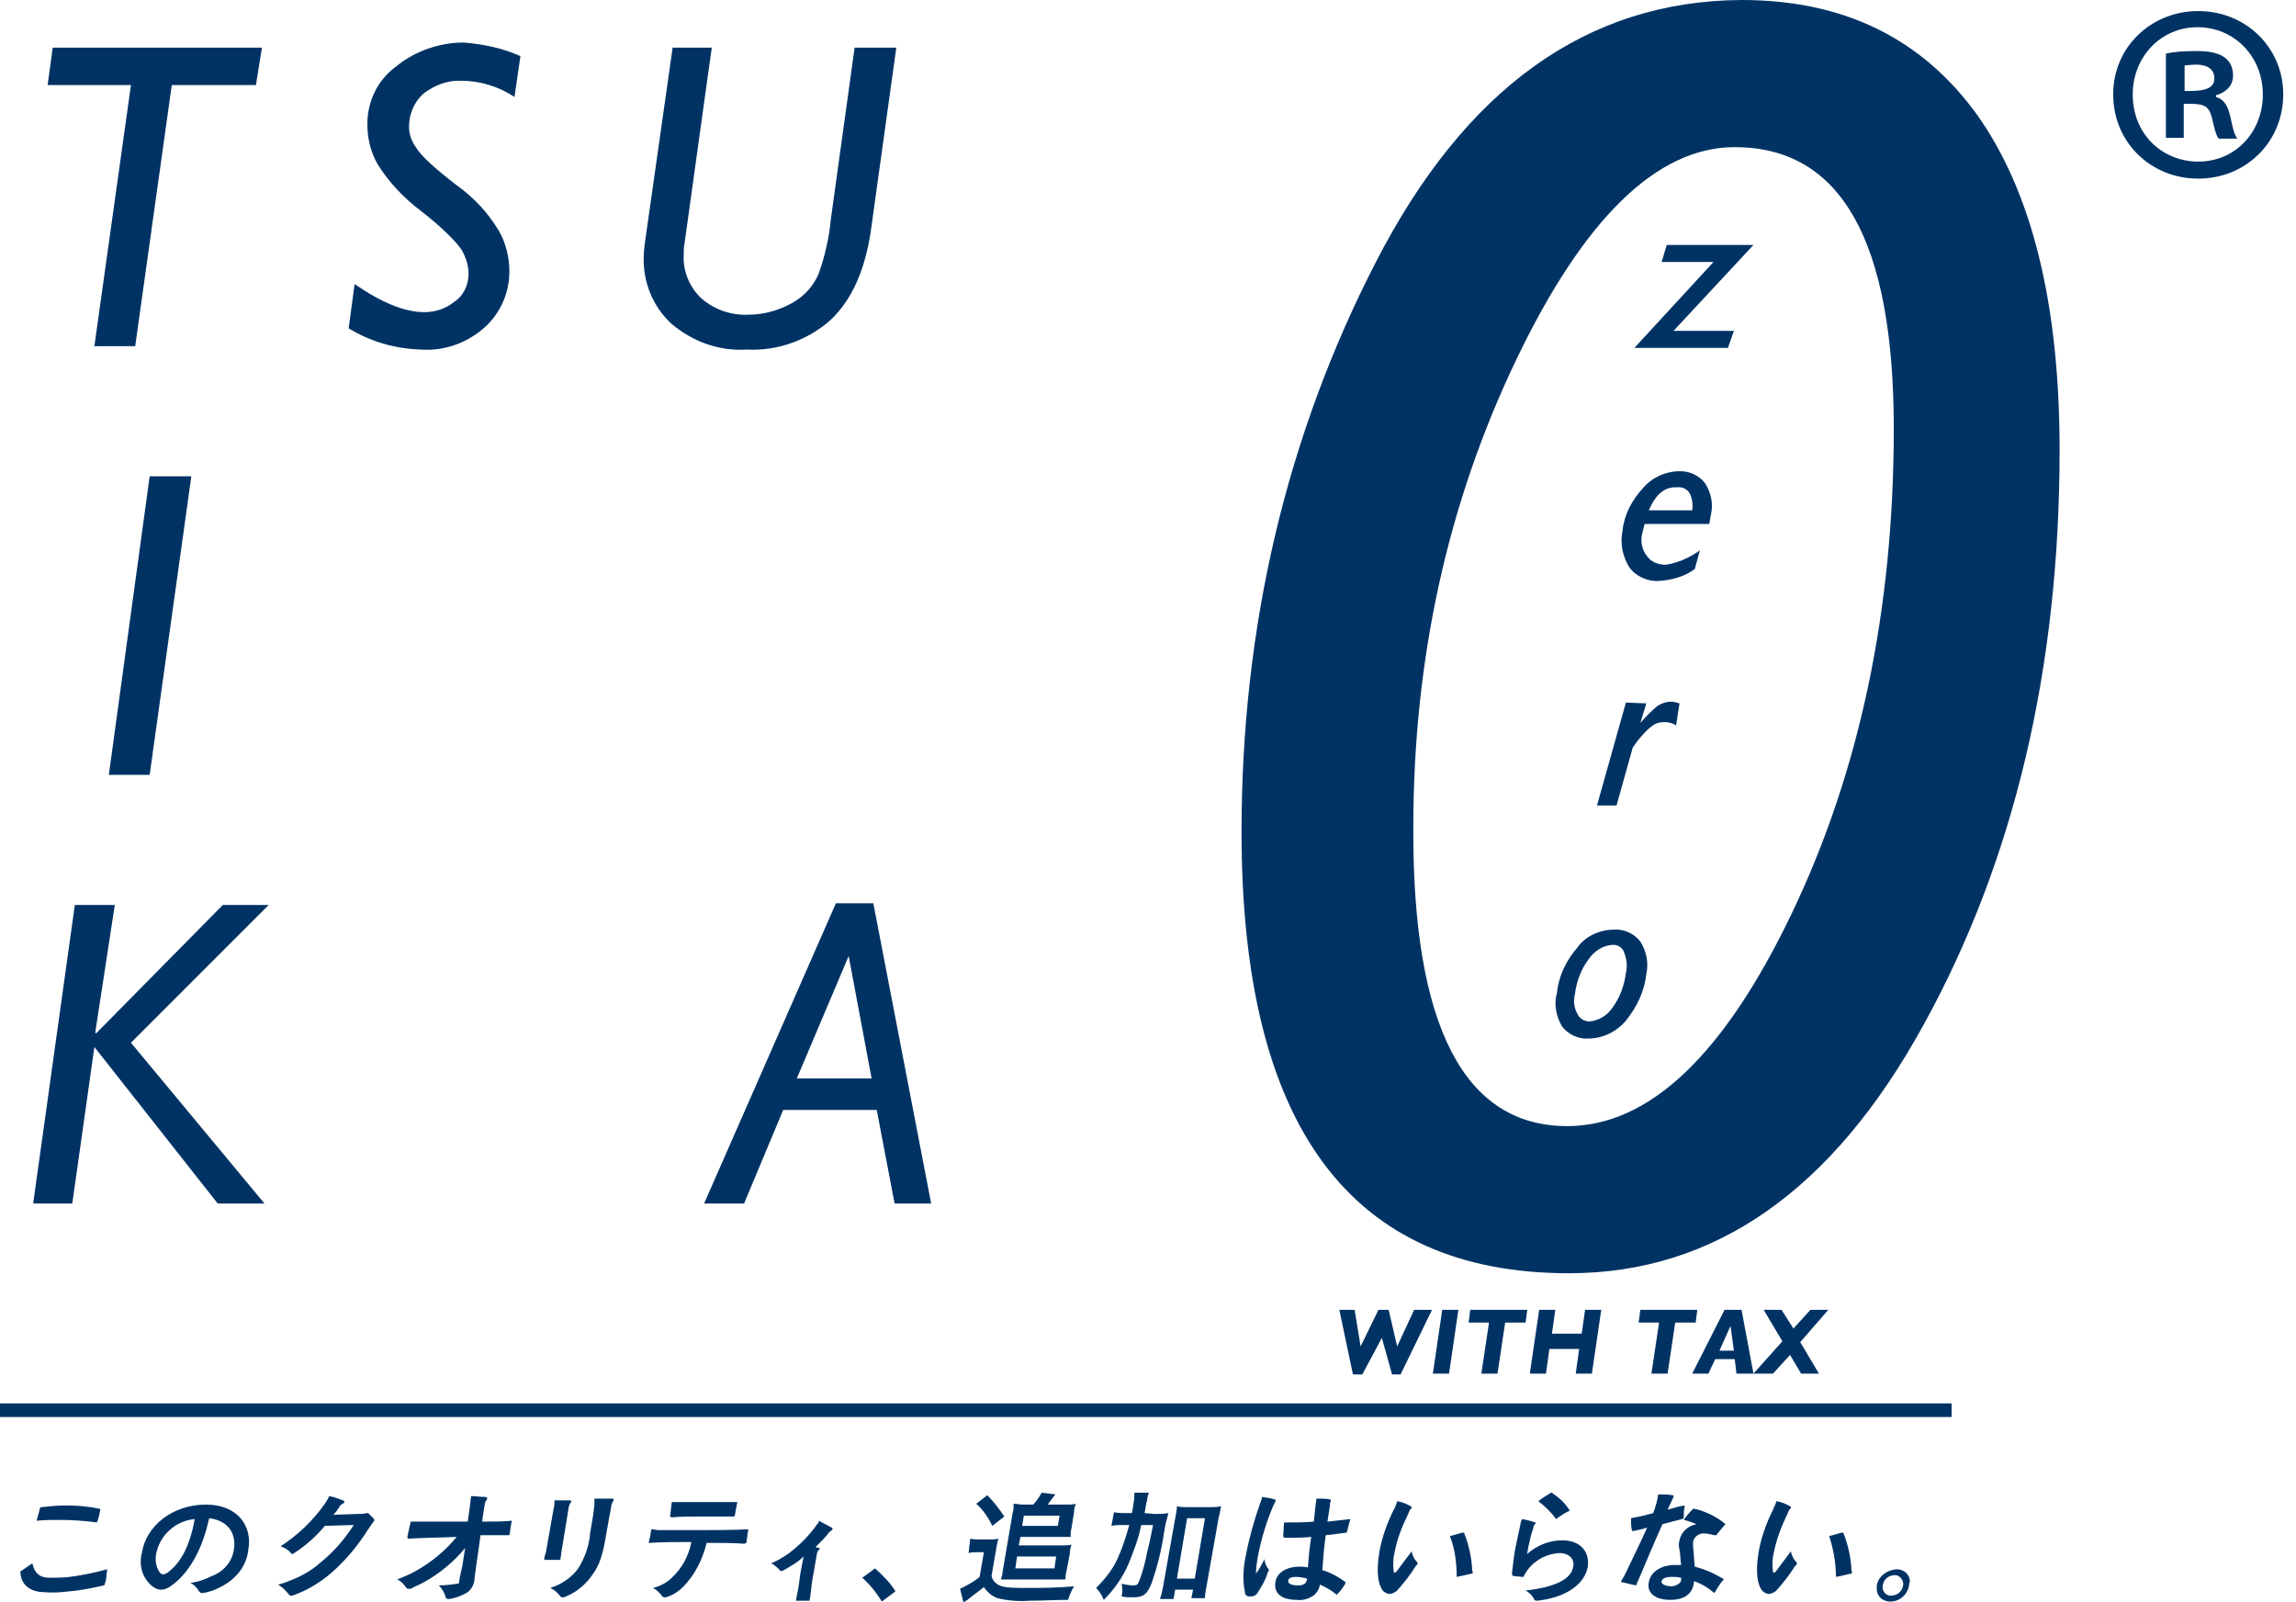
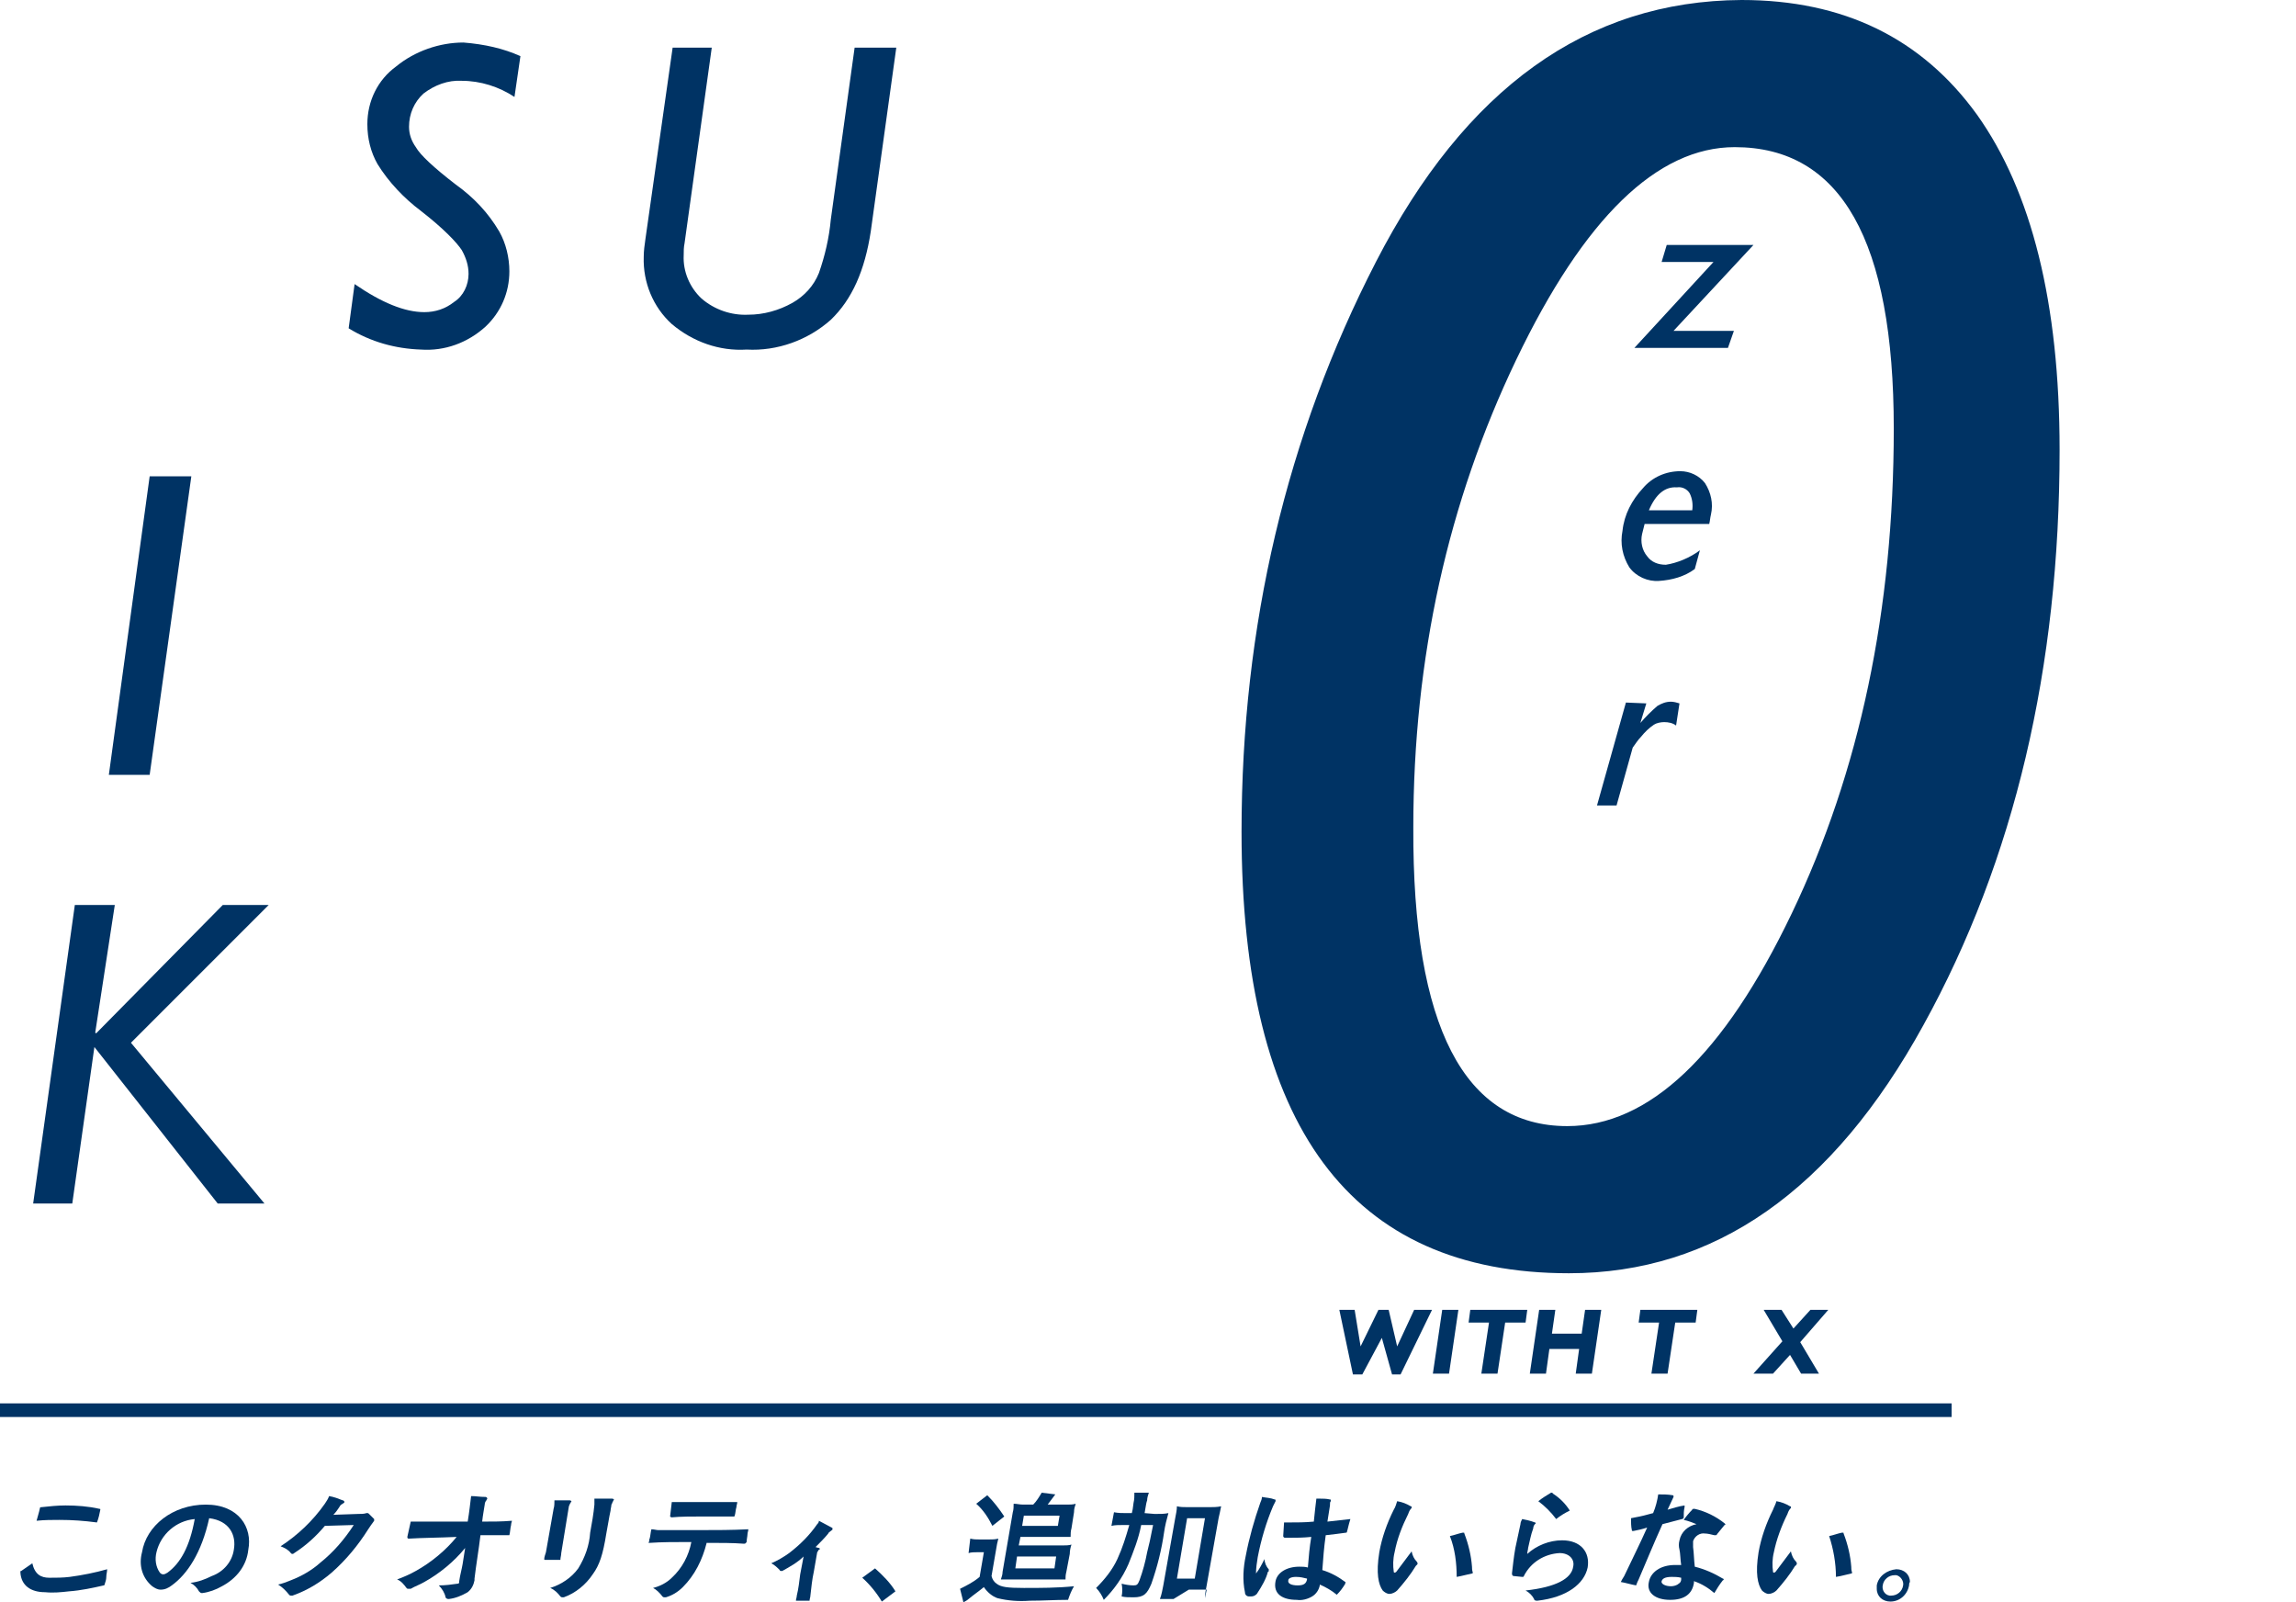
<svg xmlns="http://www.w3.org/2000/svg" version="1.1" id="レイヤー_1" x="0px" y="0px" viewBox="0 0 270 188.4" style="enable-background:new 0 0 270 188.4;" xml:space="preserve">
  <style type="text/css">
	.st0{fill:#003364;}
</style>
  <g>
    <g id="レイヤー_2_1_">
      <g id="レイヤー_1-2">
        <rect y="165" class="st0" width="229.5" height="1.6" />
-         <path class="st0" d="M30.8,5.6L30.1,10h-9.9l-4.3,30.7h-4.8L15.4,10H5.6l0.6-4.4H30.8z" />
        <path class="st0" d="M61.2,6.6l-0.7,4.8c-1.8-1.2-4-1.9-6.2-1.9c-1.6-0.1-3.2,0.5-4.5,1.5c-1.1,1-1.7,2.4-1.7,3.9     c0,0.9,0.3,1.7,0.8,2.4c0.5,0.9,2.1,2.4,4.7,4.4c2.1,1.5,3.8,3.3,5.1,5.5c0.8,1.4,1.2,3.1,1.2,4.7c0,2.5-1,4.8-2.8,6.5     c-2.1,1.9-4.8,2.9-7.6,2.7c-3-0.1-5.9-0.9-8.5-2.5l0.7-5.2c3.2,2.2,5.9,3.3,8.2,3.3c1.3,0,2.5-0.4,3.5-1.2c1.1-0.7,1.7-2,1.7-3.3     c0-1-0.3-1.9-0.8-2.8c-0.6-0.9-2.1-2.5-4.8-4.6c-2-1.5-3.8-3.4-5.1-5.5c-0.8-1.4-1.2-3-1.2-4.7c0-2.7,1.2-5.2,3.4-6.8     c2.2-1.8,5.1-2.8,7.9-2.8C57,5.2,59.2,5.7,61.2,6.6z" />
        <path class="st0" d="M105.4,5.6l-3,21.6c-0.7,4.6-2.2,8-4.7,10.4c-2.7,2.4-6.3,3.7-9.9,3.5c-3.2,0.2-6.3-0.9-8.8-3     c-2.2-2-3.4-4.9-3.3-7.9c0-0.7,0.1-1.4,0.2-2.1l3.2-22.5h4.6l-3.2,23c-0.1,0.5-0.1,0.9-0.1,1.4c-0.1,1.9,0.7,3.8,2.1,5.1     C84,36.4,86,37.1,88,37c1.8,0,3.6-0.5,5.2-1.4c1.4-0.8,2.5-2,3.1-3.5c0.7-2,1.2-4.1,1.4-6.3l2.8-20.2L105.4,5.6z" />
        <path class="st0" d="M22.5,56l-4.9,35.1h-4.8L17.6,56H22.5z" />
        <path class="st0" d="M31.6,106.4l-16.2,16.2l15.7,18.9h-5.5l-14.5-18.4l-2.6,18.4H3.9l4.9-35.1h4.7l-2.3,15l0.1,0.1l14.9-15.1     L31.6,106.4z" />
-         <path class="st0" d="M102.7,106.2l6.8,35.3h-4.3l-2.1-11h-11l-4.6,11h-4.7l15.5-35.3H102.7z M93.7,126.8h8.8l-2.7-14.4     L93.7,126.8z" />
        <path class="st0" d="M204.8,0c12,0,21.2,4.5,27.7,13.5c6.4,9,9.7,22.1,9.7,39.4c0,25.6-5.3,48.2-16,67.6     c-10.7,19.5-24.6,29.2-41.7,29.2c-25.7,0-38.5-17.3-38.5-51.9c0-24.2,5.3-46.6,15.8-67S186.6,0.1,204.8,0z M184.3,132.4     c9.6,0,18.4-8.3,26.4-25c8-16.7,12-35.7,12-57c0-22.1-6.2-33.1-18.7-33.1c-9.1,0-17.7,8.3-25.7,25c-8,16.7-12.1,35-12.1,55     C166.1,120.7,172.2,132.4,184.3,132.4z" />
        <path class="st0" d="M206.2,28.8l-9.4,10.1h7.1l-0.7,2h-11l9.3-10.1h-6.1l0.6-2L206.2,28.8z" />
        <path class="st0" d="M199.9,64.7l-0.6,2.2c-1.2,0.9-2.7,1.3-4.2,1.4c-1.3,0.1-2.7-0.5-3.5-1.6c-0.8-1.3-1.1-2.8-0.8-4.3     c0.2-1.9,1.1-3.6,2.4-5c1.1-1.3,2.7-2,4.4-2c1.1,0,2.2,0.5,2.9,1.4c0.7,1.1,1,2.4,0.7,3.7c-0.1,0.4-0.1,0.7-0.2,1.1h-7.6     c-0.1,0.4-0.2,0.8-0.3,1.2c-0.2,0.9,0,1.9,0.6,2.6c0.5,0.7,1.3,1,2.2,1C197.2,66.2,198.7,65.6,199.9,64.7z M193.9,60h5.1     c0.1-0.7,0-1.4-0.3-2c-0.3-0.5-0.9-0.8-1.5-0.7C195.8,57.2,194.7,58.1,193.9,60L193.9,60z" />
        <path class="st0" d="M193.6,82.7l-0.7,2.3l0,0c0.6-0.7,1.3-1.4,2-2c0.5-0.3,1-0.5,1.6-0.5c0.3,0,0.7,0.1,1,0.2l-0.4,2.6     c-0.4-0.3-0.9-0.4-1.4-0.4c-0.4,0-0.9,0.1-1.2,0.3c-0.6,0.4-1.1,0.9-1.5,1.4c-0.4,0.4-0.7,0.9-1,1.3l-1.9,6.8h-2.3l3.4-12.1     L193.6,82.7z" />
-         <path class="st0" d="M189.8,109.3c1.2-0.1,2.4,0.5,3.1,1.4c0.7,1.1,1,2.5,0.7,3.8c-0.2,2-1.1,3.9-2.4,5.5     c-1.1,1.3-2.7,2.1-4.4,2.1c-1.2,0.1-2.4-0.5-3.1-1.4c-0.7-1.2-1-2.6-0.6-4c0.2-2,1.1-3.8,2.4-5.3     C186.4,110.1,188.1,109.3,189.8,109.3z M189.5,111.1c-1.1,0.1-2.1,0.8-2.7,1.7c-0.9,1.2-1.4,2.6-1.6,4.1     c-0.2,0.8-0.1,1.6,0.3,2.3c0.2,0.5,0.8,0.9,1.4,0.9c1.1-0.1,2.1-0.7,2.7-1.6c0.9-1.2,1.4-2.6,1.6-4.1c0.2-0.8,0.1-1.6-0.2-2.4     C190.8,111.4,190.2,111,189.5,111.1L189.5,111.1z" />
        <path class="st0" d="M168.4,154l-3.7,7.6h-1l-1.2-4.3l-2.3,4.3h-1.1l-1.6-7.6h1.8l0.7,4.3l2.1-4.3h1.2l1,4.3l2-4.3H168.4z" />
        <path class="st0" d="M171.5,154l-1.1,7.5h-1.9l1.1-7.5H171.5z" />
        <path class="st0" d="M179.6,154l-0.2,1.5H177l-0.9,6h-1.9l0.9-6h-2.4l0.2-1.5H179.6z" />
        <path class="st0" d="M188.3,154l-1.1,7.5h-1.9l0.4-2.9h-3.5l-0.4,2.9h-1.9l1.1-7.5h1.9l-0.4,2.8h3.5l0.4-2.8H188.3z" />
        <path class="st0" d="M199.6,154l-0.2,1.5H197l-0.9,6h-1.9l0.9-6h-2.4l0.2-1.5H199.6z" />
-         <path class="st0" d="M206.2,161.5h-2l-0.2-1.7h-2.3l-0.8,1.7h-1.9l3.8-7.5h2L206.2,161.5z M203.9,158.8l-0.4-2.9l-1.3,2.9H203.9z     " />
        <path class="st0" d="M215,154l-3.3,3.8l2.2,3.7h-2.1l-1.3-2.2l-2,2.2h-2.3l3.4-3.8l-2.2-3.7h2.1l1.4,2.2l2-2.2H215z" />
        <path class="st0" d="M3.8,183.8c0.3,1.3,1,1.7,2,1.7c0.8,0,1.6,0,2.4-0.1c1.5-0.2,3-0.5,4.4-0.9c0,0.3-0.1,0.6-0.1,0.9     c0,0.3-0.1,0.6-0.2,0.9c0,0.1-0.1,0.1-0.1,0.1c0,0,0,0,0,0c-1.3,0.3-2.7,0.6-4.1,0.7c-0.9,0.1-1.8,0.2-2.8,0.1     c-1.7,0-2.8-0.8-2.9-2.3c0,0,0,0,0-0.1c0-0.1,0-0.1,0.1-0.1L3.8,183.8z M11.4,179c-1.5-0.2-2.9-0.3-4.4-0.3c-0.8,0-1.8,0-2.7,0.1     c0.1-0.4,0.3-1,0.4-1.5c0-0.1,0.1-0.1,0.2-0.1c0.9-0.1,1.9-0.2,2.8-0.2c1.3,0,2.7,0.1,4,0.4c0.1,0,0.1,0,0.1,0.1c0,0,0,0,0,0     C11.7,178,11.6,178.5,11.4,179z" />
        <path class="st0" d="M26.1,186.5c-0.7,0.4-1.5,0.7-2.3,0.8h-0.1c-0.1,0-0.2-0.1-0.3-0.2c-0.2-0.4-0.6-0.8-1-1     c0.9-0.1,1.7-0.4,2.5-0.8c1.4-0.5,2.4-1.7,2.6-3.1c0.3-1.7-0.5-3.4-2.9-3.7c-0.9,4.1-2.6,6.6-4.4,7.9c-0.4,0.3-0.8,0.5-1.3,0.5     c-0.4,0-0.7-0.2-1-0.4c-1.2-1-1.6-2.5-1.2-4c0.5-3.1,3.6-5.6,7.5-5.6s5.5,2.7,5,5.3C29,184.1,27.8,185.6,26.1,186.5z M18.4,182.5     c-0.2,0.8-0.1,1.7,0.4,2.4c0.1,0.1,0.2,0.2,0.4,0.2c0.2,0,0.3-0.1,0.5-0.2c1.5-1.1,2.6-3,3.2-6.3     C20.7,178.8,18.9,180.4,18.4,182.5L18.4,182.5z" />
        <path class="st0" d="M44,178.6c0,0,0,0.1,0,0.1v0.1c-0.3,0.4-0.5,0.7-0.7,1c-1.2,1.9-2.6,3.6-4.3,5.1c-1.4,1.2-2.9,2.1-4.6,2.7     c-0.1,0-0.1,0-0.2,0c-0.1,0-0.1,0-0.2-0.1c-0.4-0.5-0.8-0.9-1.3-1.2c0.5-0.1,1-0.3,1.5-0.5c1.3-0.5,2.5-1.2,3.5-2.1     c1.5-1.2,2.8-2.7,3.9-4.4l-3.4,0.1c-1,1.2-2.2,2.3-3.6,3.2c0,0-0.1,0.1-0.2,0.1c-0.1,0-0.1,0-0.2-0.1c-0.3-0.4-0.7-0.6-1.2-0.8     c2-1.3,3.8-3,5.2-5c0.2-0.3,0.4-0.6,0.5-0.9c0.6,0.1,1.1,0.3,1.6,0.5c0.1,0,0.2,0.1,0.2,0.2s-0.1,0.1-0.2,0.2     c-0.2,0.1-0.3,0.2-0.4,0.4c-0.2,0.3-0.4,0.6-0.7,0.9l2.9-0.1c0.4,0,0.7,0,1-0.1h0.1c0.1,0,0.1,0,0.2,0.1L44,178.6z" />
        <path class="st0" d="M48.3,178.9c0.3,0,0.5,0,0.8,0H50h5c0.2-1.2,0.3-2.2,0.4-3c0.6,0,1,0.1,1.7,0.1c0.1,0,0.2,0.1,0.2,0.2     c0,0.1-0.1,0.1-0.1,0.2c-0.1,0.1-0.2,0.3-0.2,0.5c-0.1,0.7-0.2,1.1-0.3,2c1.3,0,2.3,0,3.5-0.1c0,0.1-0.1,0.3-0.1,0.5     c-0.1,0.4-0.1,0.8-0.2,1.2c-0.6,0-1.2,0-1.9,0h-1.5c-0.2,1.7-0.5,3.4-0.7,5.1v0.2c-0.1,0.5-0.3,1-0.8,1.4     c-0.7,0.4-1.4,0.7-2.2,0.8h-0.1c-0.1,0-0.3-0.1-0.3-0.2c-0.1-0.5-0.4-1-0.8-1.4c0.8,0,1.5-0.1,2.2-0.2c0.2,0,0.2-0.1,0.2-0.3     c0.1-0.7,0.3-1.4,0.4-2s0.2-1.3,0.3-1.9c-1.3,1.6-3,3-4.8,4c-0.5,0.3-1.1,0.5-1.6,0.8H48c-0.1,0-0.1,0-0.2-0.1     c-0.3-0.4-0.6-0.8-1.1-1c0.8-0.3,1.5-0.6,2.2-1c1.8-1,3.5-2.4,4.8-4c-2.2,0.1-4,0.1-5.6,0.2c-0.1,0-0.2,0-0.2-0.2L48.3,178.9z" />
        <path class="st0" d="M67,176.4c0.1,0,0.2,0.1,0.2,0.1c0,0.1-0.1,0.1-0.1,0.2c-0.1,0.1-0.1,0.2-0.2,0.4l-0.9,5.5     c0,0.3-0.1,0.5-0.1,0.8h-0.5c-0.5,0-0.9,0-1.3,0c-0.1,0-0.1,0-0.1-0.1l0,0c0-0.2,0.1-0.5,0.2-0.8l0.9-5.1c0.1-0.3,0.1-0.7,0.1-1     L67,176.4z M72,176.2c0.1,0,0.2,0.1,0.2,0.1c0,0.1-0.1,0.1-0.1,0.2c-0.1,0.1-0.1,0.3-0.2,0.4c0,0.2-0.1,0.5-0.1,0.7     c-0.2,0.9-0.3,1.7-0.5,2.7c-0.4,2.5-0.8,3.7-1.6,4.8c-0.8,1.2-2,2.2-3.4,2.7c-0.1,0-0.1,0-0.2,0c-0.1,0-0.2-0.1-0.2-0.1     c-0.3-0.4-0.7-0.8-1.2-1c1.3-0.4,2.5-1.2,3.3-2.3c0.8-1.3,1.3-2.7,1.4-4.2c0.2-1.1,0.4-2.2,0.5-3.3c0-0.2,0-0.5,0-0.7L72,176.2z" />
        <path class="st0" d="M87.5,181.5c-1.3-0.1-2.8-0.1-4.4-0.1c-0.5,2-1.4,3.8-2.8,5.2c-0.6,0.6-1.3,1-2,1.2c-0.1,0-0.1,0-0.2,0     c-0.1,0-0.2-0.1-0.2-0.1c-0.3-0.4-0.7-0.8-1.1-1c0.8-0.2,1.6-0.6,2.2-1.2c1.2-1.1,2-2.6,2.3-4.2c-1.9,0-3.5,0-4.9,0.1     c-0.1,0-0.2,0-0.1-0.1s0-0.3,0.1-0.4c0.1-0.4,0.1-0.7,0.2-1.1c0.3,0,0.6,0.1,0.8,0.1c0.7,0,1.4,0,2.1,0h2.8c1.9,0,3.8,0,5.7-0.1     c0,0.2-0.1,0.4-0.1,0.6s-0.1,0.6-0.1,0.9C87.7,181.4,87.7,181.5,87.5,181.5z M79,176.6c0.2,0,0.5,0,0.8,0c1,0,2.1,0,3.1,0     s2.2,0,3.2,0c0.2,0,0.4,0,0.6,0c0,0.2-0.1,0.4-0.1,0.6c-0.1,0.3-0.1,0.7-0.2,1l0,0c0,0.1-0.1,0.1-0.1,0.1c0,0,0,0,0,0h-3.7     c-1.2,0-2.6,0-3.6,0.1c-0.1,0-0.2-0.1-0.2-0.1L79,176.6z" />
        <path class="st0" d="M97.8,179.6c0.1,0,0.1,0.1,0.1,0.2s-0.1,0.1-0.2,0.2c-0.1,0.1-0.3,0.2-0.3,0.3c-0.4,0.5-1,1.1-1.5,1.6     c0.1,0,0.3,0.1,0.4,0.1c0.1,0,0.1,0.1,0.1,0.1c0,0.1,0,0.1-0.1,0.1c-0.1,0.1-0.1,0.2-0.2,0.3l-0.4,2.3c-0.2,0.9-0.3,1.9-0.4,2.8     c0,0.2-0.1,0.4-0.1,0.6h-1.6c0-0.2,0.1-0.4,0.1-0.6c0.2-0.8,0.3-1.7,0.4-2.5l0.4-2.1c-0.7,0.7-1.6,1.2-2.5,1.7     c-0.1,0-0.1,0-0.2,0c0,0-0.1,0-0.1-0.1c-0.3-0.3-0.6-0.6-1-0.8c0.7-0.3,1.4-0.7,2.1-1.2c1.3-1,2.4-2.1,3.3-3.4     c0.1-0.1,0.2-0.2,0.2-0.4L97.8,179.6z" />
        <path class="st0" d="M102.9,184.4c0.9,0.8,1.8,1.7,2.4,2.7l-1.6,1.2c-0.6-1-1.4-2-2.3-2.8L102.9,184.4z" />
        <path class="st0" d="M114.1,180.9c0.4,0.1,0.7,0.1,1.1,0.1h1.1c0.4,0,0.7,0,1.1-0.1c-0.1,0.4-0.2,0.8-0.3,1.5l-0.5,2.9     c0.1,0.4,0.3,0.7,0.6,0.9c0.5,0.4,1.3,0.5,3.2,0.5c2,0,3.9,0,5.9-0.2c-0.3,0.5-0.5,1-0.7,1.6c-1.6,0-2.9,0.1-4.5,0.1     c-1.3,0.1-2.6,0-3.8-0.3c-0.6-0.2-1.2-0.7-1.6-1.3c-0.6,0.5-1.2,0.9-1.8,1.4c-0.2,0.2-0.5,0.3-0.6,0.4l-0.4-1.6     c0.8-0.4,1.6-0.8,2.3-1.4l0.5-2.9h-0.8c-0.3,0-0.7,0-1,0.1L114.1,180.9z M116.1,175.8c0.8,0.8,1.4,1.6,2,2.5l-1.4,1.1     c-0.5-1-1.1-1.9-1.9-2.6L116.1,175.8z M121.5,176.9c0.4-0.4,0.7-0.9,1-1.4l1.6,0.2c-0.3,0.4-0.6,0.8-0.9,1.2h2.3     c0.3,0,0.7,0,1-0.1c-0.1,0.3-0.2,0.6-0.2,1l-0.3,1.9c-0.1,0.3-0.1,0.7-0.1,1c-0.3,0-0.6,0-1,0H120l-0.2,1h5.2c0.3,0,0.7,0,1-0.1     c-0.1,0.3-0.2,0.7-0.2,1.1l-0.4,2.1c-0.1,0.4-0.1,0.6-0.1,0.9c-0.3,0-0.6,0-0.9,0h-5.7c-0.4,0-0.7,0-1,0c0.1-0.3,0.2-0.6,0.2-0.9     l1.2-7c0.1-0.3,0.1-0.7,0.1-1c0.4,0,0.7,0.1,1.1,0.1L121.5,176.9z M119.4,184.4h4.6l0.2-1.4h-4.6L119.4,184.4z M120.2,179.4h4.2     l0.2-1.2h-4.2L120.2,179.4z" />
-         <path class="st0" d="M135.8,178c0.7,0,1.1,0,1.6-0.1c-0.2,0.7-0.4,1.5-0.5,2.2c-0.3,2.1-0.8,4.1-1.5,6.1     c-0.5,1.2-0.9,1.6-2.1,1.6c-0.5,0-1,0-1.4-0.1c0.1-0.5,0.1-1,0-1.5c0.4,0.1,0.9,0.2,1.4,0.2c0.4,0,0.5-0.1,0.7-0.6     c0.4-1.1,0.7-2.2,0.9-3.3c0.3-1.2,0.3-1.2,0.7-3.2h-1.4c-0.3,1.6-0.9,3.1-1.5,4.6c-0.7,1.6-1.7,3-2.9,4.2c-0.2-0.5-0.5-1-0.9-1.4     c1-1,1.9-2.1,2.5-3.4c0.6-1.3,1-2.6,1.4-4h-0.7c-0.5,0-1,0-1.4,0.1l0.3-1.6c0.5,0.1,1,0.1,1.5,0.1h0.6c0.1-0.4,0.1-0.4,0.2-1.2     c0.1-0.4,0.1-0.8,0.1-1.2h1.7c-0.1,0.3-0.2,0.6-0.2,0.9c-0.1,0.3-0.1,0.3-0.3,1.5L135.8,178z M138,188h-1.6     c0.2-0.5,0.3-1.1,0.4-1.6l1.4-7.9c0.1-0.5,0.2-1,0.2-1.4c0.4,0.1,0.8,0.1,1.2,0.1h2.7c0.4,0,0.8,0,1.3-0.1     c-0.1,0.5-0.2,1-0.3,1.4l-1.4,7.9c-0.1,0.5-0.2,1-0.2,1.5h-1.6l0.2-1h-2.1L138,188z M138.4,185.6h2.1l1.2-7.1h-2.1L138.4,185.6z" />
+         <path class="st0" d="M135.8,178c0.7,0,1.1,0,1.6-0.1c-0.2,0.7-0.4,1.5-0.5,2.2c-0.3,2.1-0.8,4.1-1.5,6.1     c-0.5,1.2-0.9,1.6-2.1,1.6c-0.5,0-1,0-1.4-0.1c0.1-0.5,0.1-1,0-1.5c0.4,0.1,0.9,0.2,1.4,0.2c0.4,0,0.5-0.1,0.7-0.6     c0.4-1.1,0.7-2.2,0.9-3.3c0.3-1.2,0.3-1.2,0.7-3.2h-1.4c-0.3,1.6-0.9,3.1-1.5,4.6c-0.7,1.6-1.7,3-2.9,4.2c-0.2-0.5-0.5-1-0.9-1.4     c1-1,1.9-2.1,2.5-3.4c0.6-1.3,1-2.6,1.4-4h-0.7c-0.5,0-1,0-1.4,0.1l0.3-1.6c0.5,0.1,1,0.1,1.5,0.1h0.6c0.1-0.4,0.1-0.4,0.2-1.2     c0.1-0.4,0.1-0.8,0.1-1.2h1.7c-0.1,0.3-0.2,0.6-0.2,0.9c-0.1,0.3-0.1,0.3-0.3,1.5L135.8,178z M138,188h-1.6     c0.2-0.5,0.3-1.1,0.4-1.6l1.4-7.9c0.1-0.5,0.2-1,0.2-1.4c0.4,0.1,0.8,0.1,1.2,0.1h2.7c0.4,0,0.8,0,1.3-0.1     c-0.1,0.5-0.2,1-0.3,1.4l-1.4,7.9c-0.1,0.5-0.2,1-0.2,1.5l0.2-1h-2.1L138,188z M138.4,185.6h2.1l1.2-7.1h-2.1L138.4,185.6z" />
        <path class="st0" d="M147.8,187.4c-0.2,0.2-0.4,0.3-0.7,0.3h-0.2c-0.3,0-0.5-0.2-0.5-0.5c-0.3-1.4-0.2-2.9,0.1-4.3     c0.4-2.1,1-4.2,1.7-6.2c0.1-0.2,0.2-0.5,0.2-0.7c0.5,0.1,1,0.1,1.5,0.3c0.1,0,0.1,0,0.1,0.1s0,0.1,0,0.1     c-0.1,0.2-0.2,0.4-0.3,0.6c-0.8,1.9-1.4,3.9-1.8,6c-0.1,0.6-0.2,1.3-0.2,1.9c0.4-0.5,0.7-1.1,1-1.7c0,0.4,0.2,0.9,0.5,1.2     c0,0.1,0,0.1,0,0.2c0,0,0,0.1-0.1,0.1C148.9,185.6,148.4,186.5,147.8,187.4z M151,179h0.4c1,0,2.1,0,3.1-0.1     c0.1-1,0.2-1.9,0.3-2.7h0.4c0.4,0,0.8,0,1.2,0.1c0.1,0,0.1,0,0.1,0.1c0,0,0,0.1,0,0.1c-0.1,0.1-0.1,0.2-0.1,0.4v0.1     c-0.1,0.6-0.2,1.2-0.3,1.9c0.9-0.1,1.8-0.2,2.7-0.3c-0.1,0.3-0.2,0.7-0.3,1.1c0,0.1-0.1,0.3-0.1,0.4c0,0.1-0.1,0.1-0.1,0.1     c-0.7,0.1-1.5,0.2-2.4,0.3c-0.2,1.4-0.3,2.7-0.4,4.1c1,0.3,1.9,0.8,2.7,1.4c0,0,0.1,0.1,0,0.1c0,0,0,0.1,0,0.1     c-0.3,0.5-0.6,0.9-1,1.3c-0.6-0.5-1.3-0.9-2-1.2v0.1c-0.1,0.5-0.4,1-0.9,1.3c-0.5,0.3-1.2,0.5-1.8,0.4c-1.7,0-2.8-0.7-2.5-2.2     c0.2-1,1.3-1.7,2.8-1.7c0.3,0,0.7,0,1,0.1c0.1-1.3,0.2-2.4,0.4-3.6c-1,0.1-1.8,0.1-2.6,0.1h-0.5c-0.1,0-0.2-0.1-0.2-0.2L151,179z      M152.4,185.4c-0.6,0-0.9,0.2-0.9,0.4c-0.1,0.4,0.4,0.6,1.1,0.6s1-0.2,1.1-0.7v-0.1C153.3,185.5,152.9,185.4,152.4,185.4     L152.4,185.4z" />
        <path class="st0" d="M166.5,184.1c-0.6,1-1.4,2-2.2,2.9c-0.2,0.2-0.6,0.4-0.9,0.4c-0.3,0-0.6-0.2-0.8-0.4c-0.5-0.7-0.8-2-0.4-4.5     c0.3-1.7,0.9-3.4,1.7-5c0.2-0.3,0.3-0.7,0.4-1c0.6,0.1,1.1,0.3,1.6,0.6c0.1,0,0.1,0,0.1,0.1c0,0,0,0.1,0,0.1     c-0.2,0.2-0.3,0.4-0.4,0.7c-0.7,1.4-1.3,2.9-1.6,4.5c-0.2,0.8-0.2,1.6-0.1,2.3c0,0.1,0.1,0.1,0.1,0.1s0.1,0,0.2-0.1     c0.6-0.8,1.2-1.6,1.8-2.4c0.1,0.5,0.3,0.9,0.6,1.2c0.1,0.1,0.1,0.2,0.1,0.3C166.6,184,166.5,184.1,166.5,184.1z M173.2,184.9     c0,0,0,0.1-0.1,0.1c-0.5,0.1-1.2,0.3-1.8,0.4c0-1.6-0.2-3.3-0.8-4.8c0.5-0.1,1-0.3,1.5-0.4h0.1c0.1,0,0.1,0,0.1,0.1     c0.5,1.3,0.8,2.6,0.9,3.9C173.1,184.4,173.1,184.6,173.2,184.9C173.2,184.8,173.2,184.9,173.2,184.9z" />
        <path class="st0" d="M178,185.3c-0.1,0-0.2-0.1-0.2-0.3c0.1-0.8,0.2-1.9,0.4-3c0.2-0.9,0.4-1.9,0.6-2.8c0-0.2,0.1-0.4,0.2-0.6     c0.5,0.1,1,0.2,1.5,0.4c0.1,0,0.1,0.1,0.1,0.1l-0.1,0.1c-0.1,0.1-0.2,0.3-0.2,0.5c-0.3,0.8-0.4,1.5-0.6,2.3     c0,0.2-0.1,0.4-0.1,0.7c1.1-1,2.6-1.6,4.1-1.6c2.2,0,3.3,1.4,3,3.2c-0.4,1.9-2.4,3.5-5.9,3.9h-0.1c-0.2,0-0.3-0.1-0.3-0.2     c-0.2-0.4-0.6-0.8-1-1c3.6-0.4,5.4-1.4,5.6-2.8c0.2-0.9-0.5-1.6-1.6-1.6c-1.8,0.1-3.4,1.1-4.2,2.7c0,0.1-0.1,0.1-0.2,0.1l0,0     L178,185.3z M183,178.6c-0.6-0.8-1.3-1.5-2.1-2.1c0.5-0.4,1-0.7,1.5-1c0,0,0.1,0,0.1,0c0,0,0.1,0,0.1,0.1c0.8,0.5,1.5,1.2,2,2     C184,177.9,183.5,178.2,183,178.6z" />
        <path class="st0" d="M196.1,177.5c0.7-0.2,1.3-0.4,2-0.5v0.2c-0.1,0.4-0.1,0.8-0.1,1.2l0,0c0,0.1-0.1,0.2-0.2,0.2     c-0.7,0.2-1.6,0.4-2.3,0.6c-1,2.2-1.9,4.4-2.8,6.5c-0.1,0.2-0.2,0.4-0.3,0.7c-0.6-0.1-1.2-0.3-1.8-0.4c0.1-0.2,0.2-0.4,0.4-0.7     c0.9-1.9,1.9-3.9,2.7-5.7c-0.6,0.2-1.1,0.3-1.6,0.4H192c-0.1,0-0.1,0-0.1-0.1c-0.1-0.4-0.1-1-0.1-1.4l0.5-0.1     c0.6-0.1,1.4-0.3,2.1-0.5c0.3-0.7,0.5-1.5,0.6-2.2c0.6,0,1.1,0,1.7,0.1c0.1,0,0.1,0.1,0.1,0.1c0,0,0,0,0,0.1L196.1,177.5z      M201.9,180.4c0,0.1-0.1,0.1-0.2,0.1h-0.1c-0.4-0.1-0.8-0.2-1.1-0.2c-0.6-0.1-1.2,0.3-1.4,0.9c0,0.2,0,0.5,0,0.7     c0.1,0.7,0.1,1.5,0.2,2.3c1.2,0.3,2.3,0.8,3.3,1.4c0.1,0,0.1,0.1,0.1,0.1s0,0.1-0.1,0.1c-0.4,0.5-0.7,1-1,1.5     c-0.7-0.6-1.5-1.1-2.4-1.4v0.2c-0.2,1.3-1.1,2-2.8,2s-2.8-0.8-2.5-2.1c0.2-1.1,1.3-2,3.1-2c0.2,0,0.4,0,0.7,0     c-0.1-0.6-0.1-1.4-0.2-1.8c-0.1-0.4-0.1-0.7,0-1.1c0.2-1,1-1.7,2-1.9c-0.5-0.2-1-0.4-1.5-0.5c0.2-0.3,0.6-0.8,1-1.2     c0-0.1,0.1-0.1,0.2-0.1h0.1c1.3,0.3,2.5,0.9,3.5,1.7c0,0,0.1,0.1,0.1,0.1c0,0,0,0.1-0.1,0.1L201.9,180.4z M196.6,185.4     c-0.8,0-1.1,0.2-1.2,0.5s0.4,0.6,1.1,0.6c0.3,0,0.7-0.1,0.9-0.3c0.2-0.1,0.3-0.3,0.3-0.5c0-0.1,0-0.2,0-0.2     C197.3,185.4,196.9,185.4,196.6,185.4L196.6,185.4z" />
        <path class="st0" d="M211.1,184.1c-0.6,1-1.4,2-2.2,2.9c-0.2,0.2-0.6,0.4-0.9,0.4c-0.3,0-0.6-0.2-0.8-0.4c-0.5-0.7-0.8-2-0.4-4.5     c0.3-1.7,0.9-3.4,1.7-5c0.1-0.3,0.3-0.6,0.4-1c0.6,0.1,1.1,0.3,1.6,0.6c0.1,0,0.1,0,0.1,0.1v0.1c-0.2,0.2-0.3,0.4-0.4,0.7     c-0.7,1.4-1.3,3-1.6,4.5c-0.2,0.8-0.2,1.6-0.1,2.3c0,0.1,0.1,0.1,0.1,0.1s0.1,0,0.2-0.1c0.6-0.8,1.2-1.6,1.8-2.4     c0.1,0.5,0.3,0.9,0.6,1.2c0.1,0.1,0.1,0.2,0.1,0.3C211.2,184,211.2,184.1,211.1,184.1z M217.8,184.9c0,0,0,0.1-0.1,0.1     c-0.5,0.1-1.1,0.3-1.8,0.4c0-1.6-0.3-3.3-0.8-4.8c0.5-0.1,1-0.3,1.5-0.4h0.1c0.1,0,0.1,0,0.1,0.1c0.5,1.3,0.8,2.6,0.9,3.9     C217.7,184.4,217.7,184.6,217.8,184.9C217.8,184.8,217.8,184.9,217.8,184.9z" />
        <path class="st0" d="M224.5,186.4c-0.2,1.1-1.1,1.9-2.2,1.9c-0.9,0-1.6-0.6-1.6-1.5c0-0.1,0-0.3,0-0.4c0.2-1.1,1.2-1.8,2.3-1.9     c0.9,0,1.6,0.6,1.6,1.5C224.5,186.1,224.5,186.3,224.5,186.4z M221.4,186.4c-0.1,0.5,0.2,1.1,0.8,1.2c0.1,0,0.1,0,0.2,0     c0.7,0,1.3-0.5,1.4-1.2c0.1-0.5-0.3-1.1-0.8-1.2c-0.1,0-0.1,0-0.2,0C222.1,185.2,221.5,185.7,221.4,186.4z" />
      </g>
    </g>
    <g>
-       <path class="st0" d="M258.5,1.3c5.6,0,10,4.3,10,9.8c0,5.5-4.3,9.9-10,9.9c-5.6,0-10-4.3-10-9.9C248.5,5.5,253,1.3,258.5,1.3z     M258.5,19c4.4,0,7.6-3.5,7.6-7.9s-3.3-7.9-7.7-7.9c-4.3,0-7.6,3.5-7.6,7.9C250.8,15.9,254.4,19,258.5,19z M254.7,16.2V6.3    c0.9-0.2,2.1-0.3,3.6-0.3c1.8,0,4.3,0.3,4.3,2.9c0,1.2-0.9,2-2,2.3v0.2c1,0.3,1.4,1.1,1.7,2.4c0.3,1.5,0.5,2.1,0.8,2.5h-2.2    c-0.3-0.4-0.5-1.2-0.8-2.5c-0.4-1.6-1.2-1.6-3.3-1.6v4H254.7z M256.9,10.7c1.7,0,3.5,0,3.5-1.5c0-0.9-0.6-1.6-2.2-1.6    c-0.6,0-1.1,0.1-1.3,0.1V10.7z" />
-     </g>
+       </g>
  </g>
</svg>